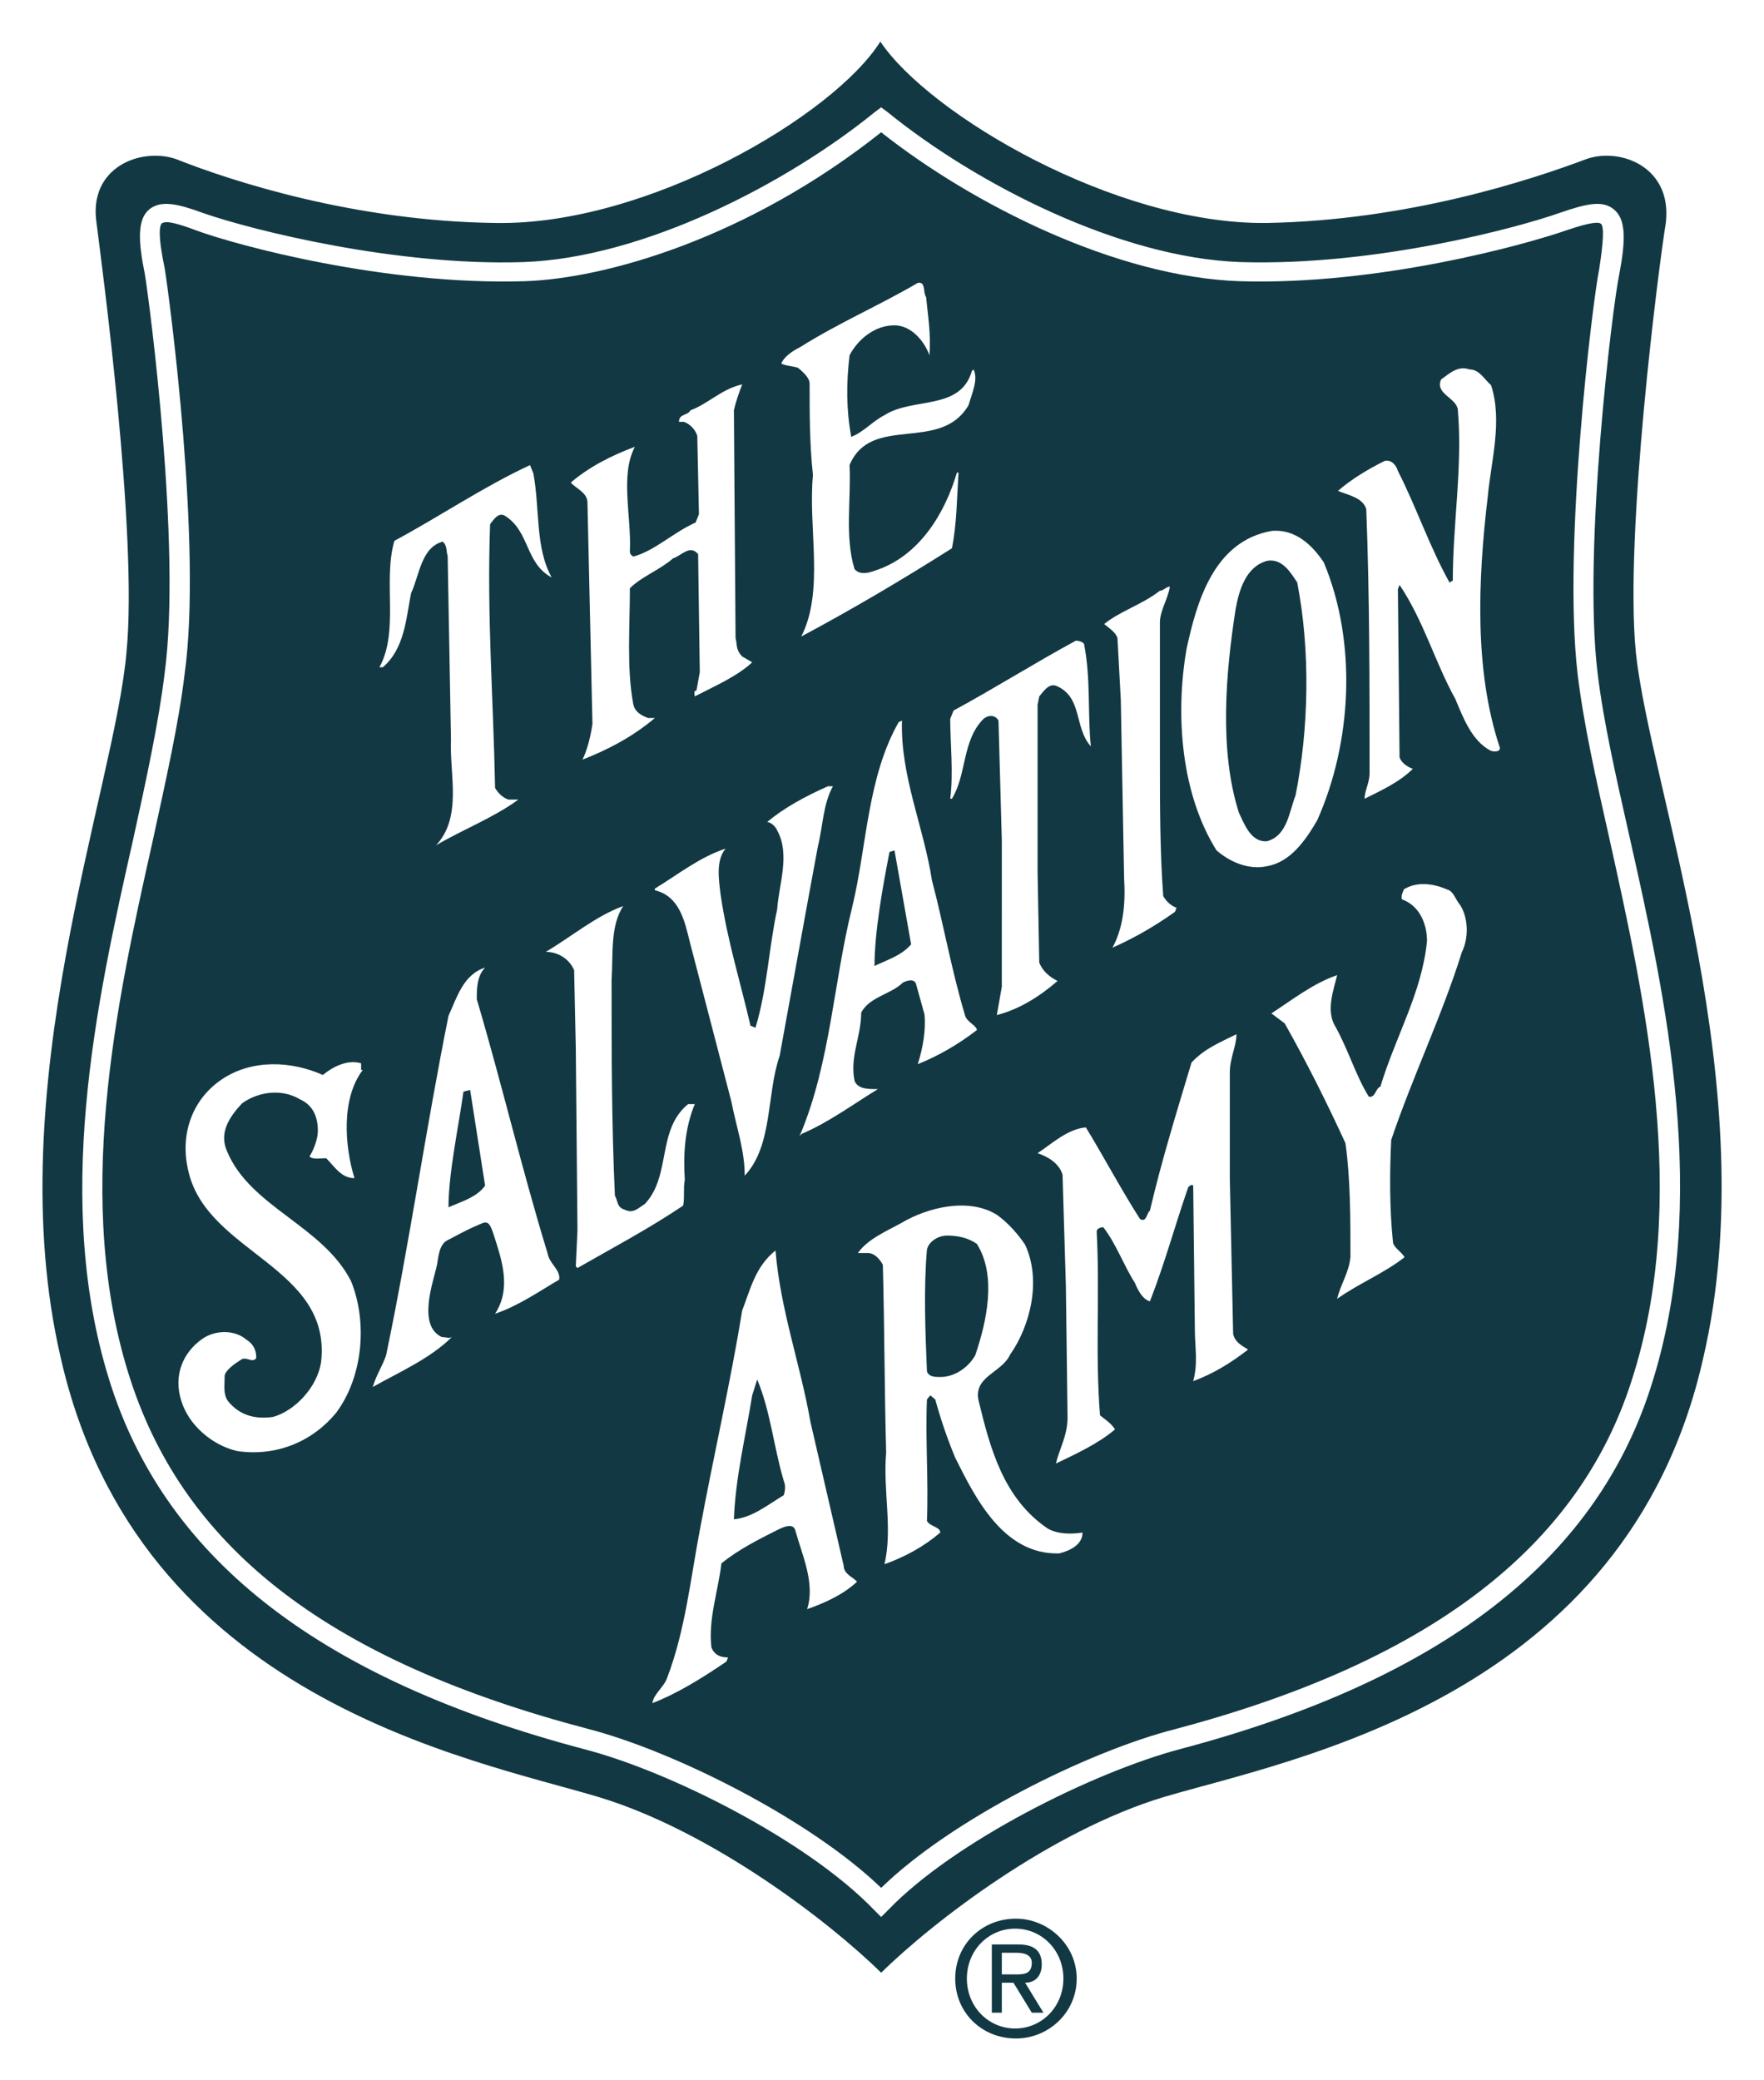
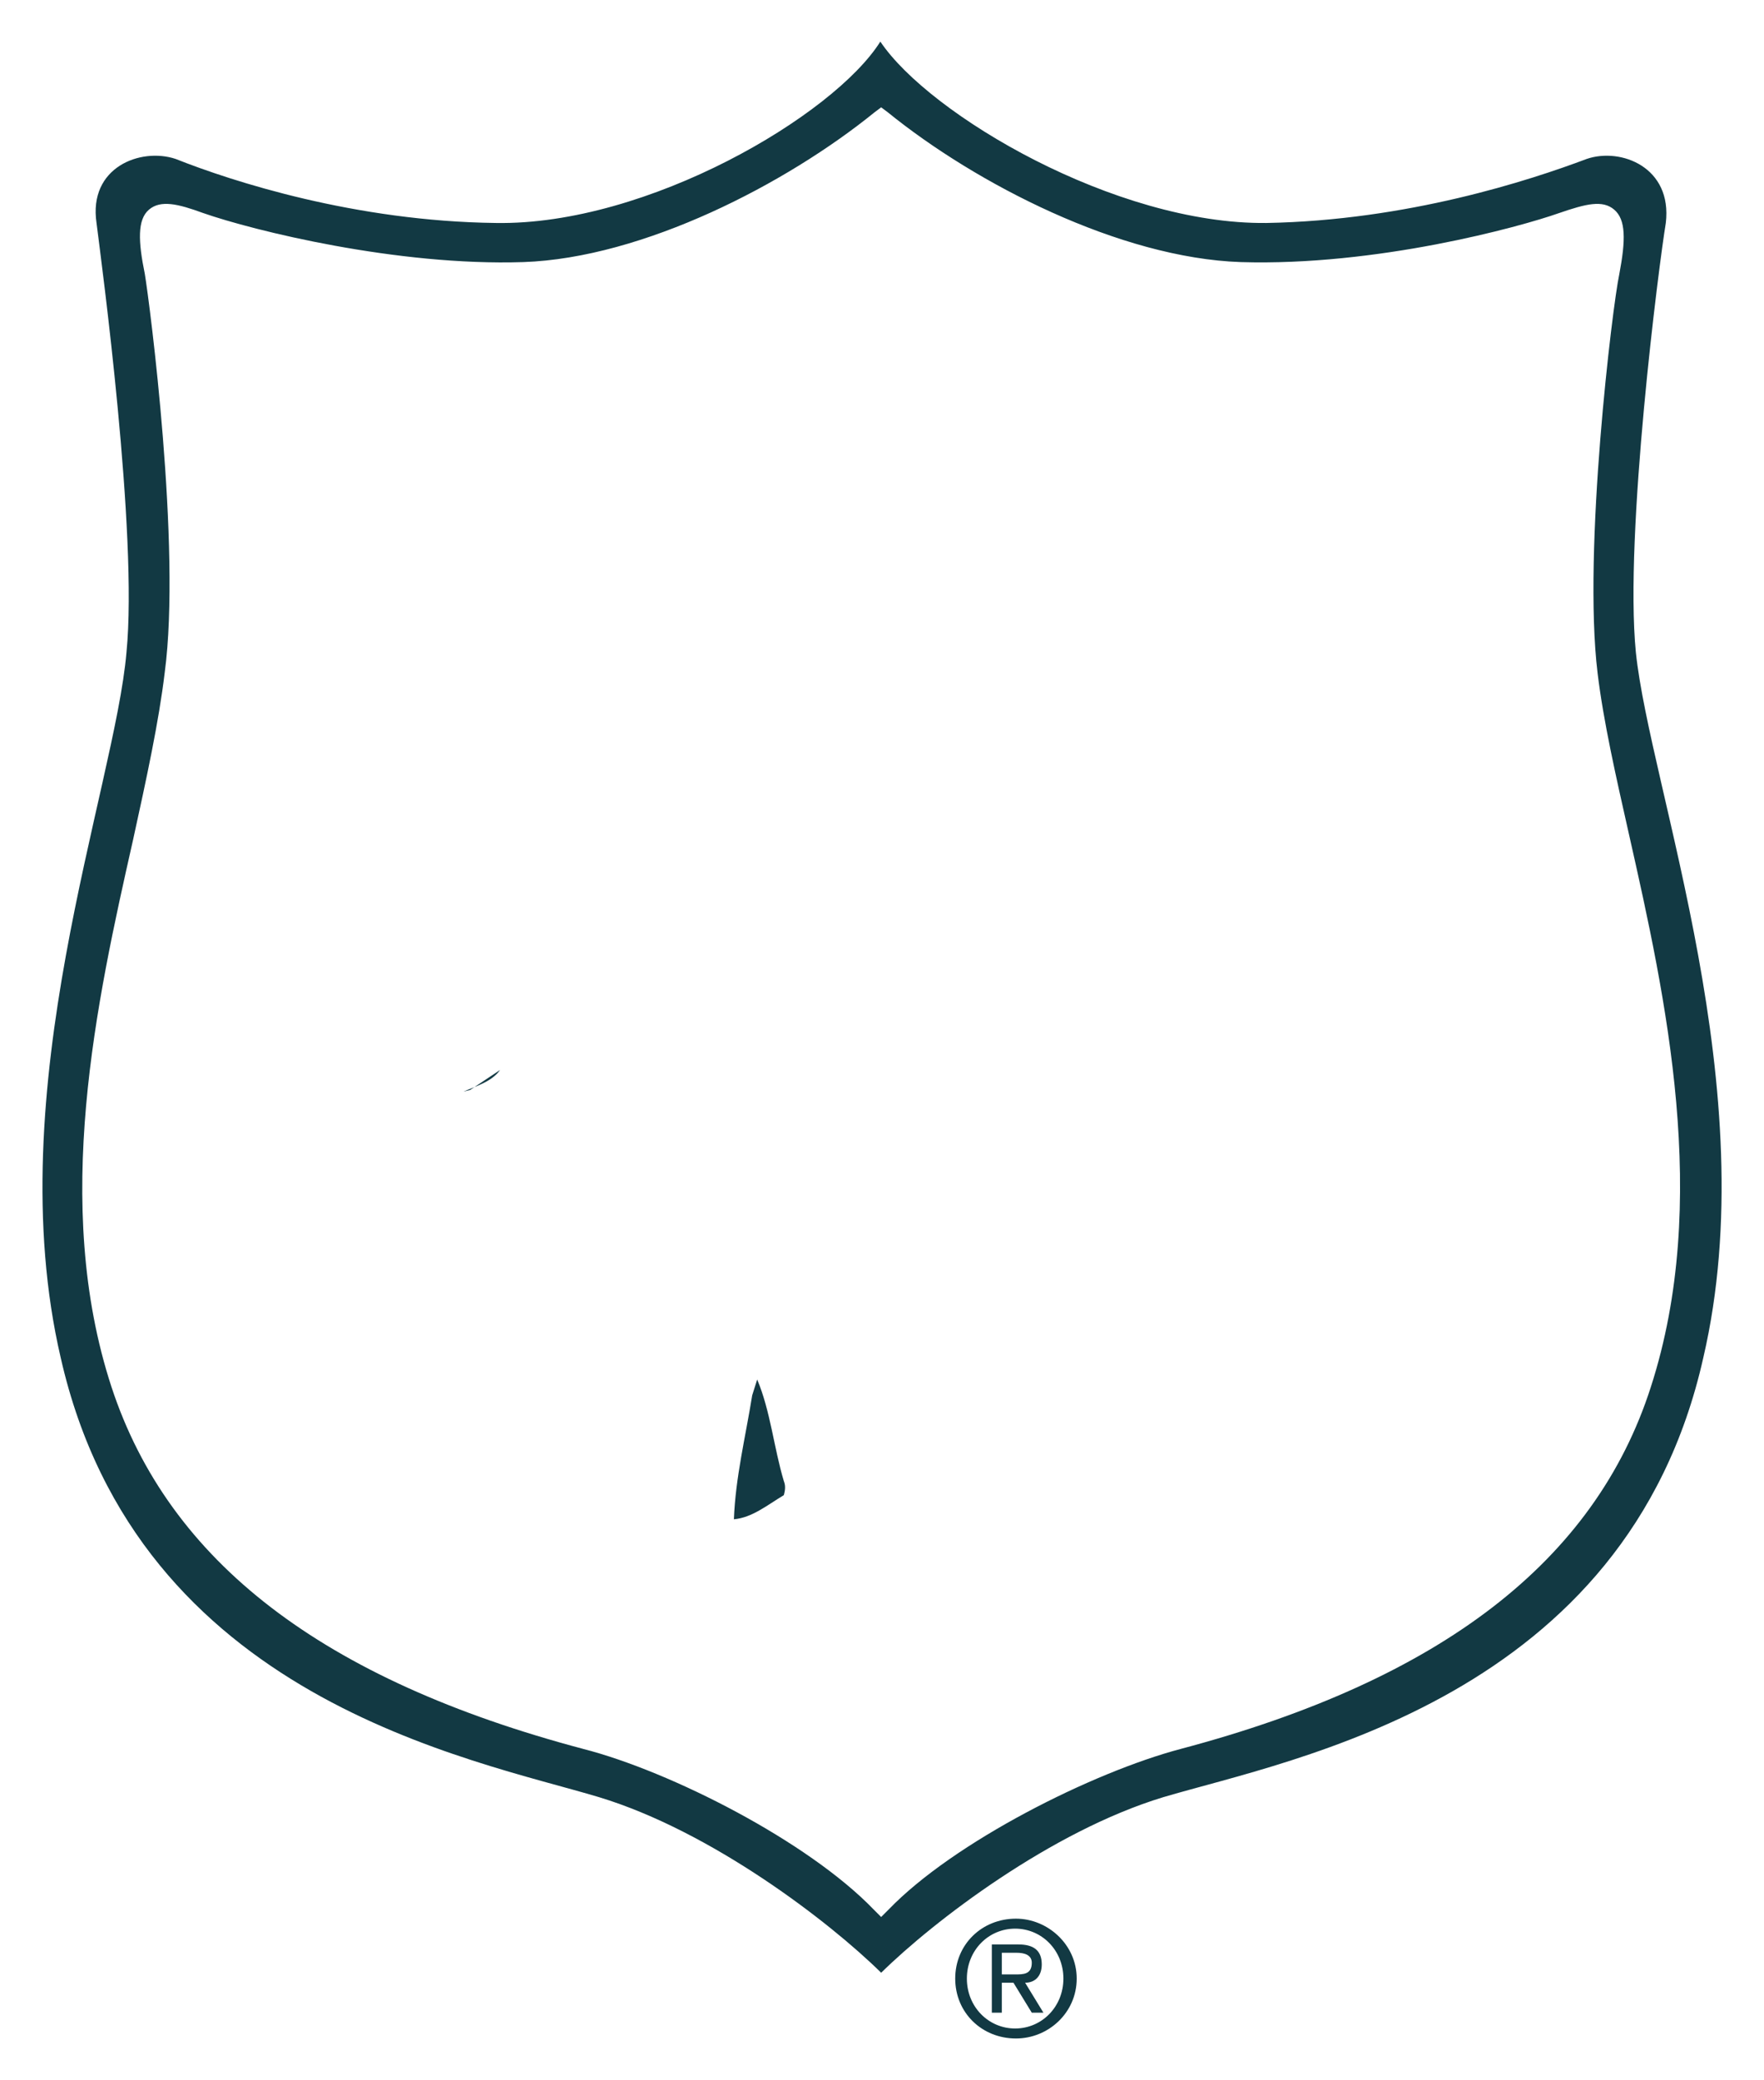
<svg xmlns="http://www.w3.org/2000/svg" version="1.1" id="Layer_1" x="0px" y="0px" viewBox="0 0 212 250" style="enable-background:new 0 0 212 250;" xml:space="preserve">
  <style type="text/css"> .st0{fill:#123943;} </style>
  <g>
    <path class="st0" d="M122,237.3c1,0,2,0,2-1.4c0-1-1-1.2-1.8-1.2h-1.8v2.6L122,237.3 M120.4,241.9h-1.2v-8.2h3.2 c1.8,0,2.8,0.7,2.8,2.4c0,1.4-0.8,2.2-2,2.2l2.2,3.6H124l-2.2-3.6h-1.4C120.4,238.3,120.4,241.9,120.4,241.9z M122,243.8 c3.2,0,5.8-2.6,5.8-6c0-3.4-2.6-6-5.8-6c-3.2,0-5.8,2.6-5.8,6C116.2,241.2,118.8,243.8,122,243.8z M114.8,237.8 c0-4.1,3.2-7.2,7.3-7.2c3.8,0,7.3,3.1,7.3,7.2s-3.4,7.2-7.3,7.2C118,245,114.8,241.9,114.8,237.8z" />
    <g>
-       <path class="st0" d="M155.9,70c-0.8-1.2-1.8-2.9-3.6-2.6c-2.6,0.7-3.4,3.6-3.8,5.8c-1.2,7.7-2,17,0.4,24.5 c0.6,1.2,1.4,3.6,3.4,3.4c2.4-0.7,2.6-3.4,3.4-5.5C157.3,87.6,157.5,78.2,155.9,70z" />
-       <path class="st0" d="M117.4,149.5c-1-0.7-2.2-1-3.6-1c-1,0-2.2,0.7-2.4,1.7c-0.4,4.6-0.2,9.8,0,14.6c0.2,0.7,1,0.7,1.6,0.7 c1.8,0,3.4-1.2,4.2-2.6C118.6,158.8,119.8,153.3,117.4,149.5z" />
-       <path class="st0" d="M55.7,131.2c-0.6,4.3-1.8,9.8-1.8,13.9c1.6-0.7,3.4-1.2,4.4-2.6L56.5,131L55.7,131.2z" />
-       <path class="st0" d="M106.9,102.4c-0.8,4.1-1.8,9.6-1.8,13.7c1.4-0.7,3.2-1.2,4.4-2.6l-2-11.3L106.9,102.4z" />
+       <path class="st0" d="M55.7,131.2c1.6-0.7,3.4-1.2,4.4-2.6L56.5,131L55.7,131.2z" />
      <path class="st0" d="M91,165.8l-0.6,1.9c-0.8,5-2,9.8-2.2,14.9c2.2-0.2,4-1.7,6-2.9c0.2-0.7,0.2-1.2,0-1.7 C93,174,92.6,169.6,91,165.8z" />
      <path class="st0" d="M196.6,78.4c-1.4-14.2,2.8-46.8,3.6-51.6c0.8-6.7-5.4-9.1-9.5-7.7c-6.9,2.6-21.6,7.4-38.5,7.7 c-18.1,0.2-40.5-13-46.4-21.8c-5.6,8.9-28,22.1-46.2,21.8c-16.9-0.2-31.7-5-38.5-7.7c-4.2-1.4-10.5,1-9.5,7.7 c0.6,4.8,5,37.4,3.6,51.6C13.8,94.8-0.2,131,7.3,163.2c9.3,41,49.4,48.2,64.7,52.8c13.5,4.1,27.6,14.9,33.9,21.1 c6.3-6.2,20.4-17,33.9-21.1c15.5-4.6,55.7-11.8,64.9-52.8C212.2,131,198.3,94.8,196.6,78.4z M198.4,166.7 c-6.7,20.9-25.2,35.2-56.5,43.5c-10.6,2.8-27.3,11.2-35.1,19.3l-0.9,0.9l-0.9-0.9c-7.9-8.2-24.4-16.6-34.9-19.3 c-31.3-8.3-49.8-22.5-56.7-43.5c-7.2-22-1.8-46.3,2.6-65.8c1.6-7.3,3.1-14.2,3.8-20.1c2-15-1.8-44.3-2.4-47.9 c-0.8-3.9-0.9-6.5,0.5-7.7c1.4-1.2,3.5-0.7,6.5,0.4c6,2.1,23.3,6.4,38.5,5.9c14.4-0.5,31.6-9.4,42.2-18l0.8-0.6l0.8,0.6 c10.6,8.6,27.9,17.5,42.4,18c16.3,0.5,33.5-4.2,38.3-5.9c3.2-1.1,5.2-1.6,6.6-0.4c1.4,1.2,1.4,3.6,0.6,7.8 c-0.8,3.7-4.4,33.1-2.6,47.9c0.7,5.8,2.2,12.4,3.8,19.5C200.2,119.9,205.6,144.4,198.4,166.7z" />
-       <path class="st0" d="M189.6,81c-1.8-15.4,1.8-44.8,2.6-48.7c0.5-3.2,0.6-5.1,0.2-5.4c-0.2-0.2-1-0.3-4.2,0.8 c-4.9,1.7-22.5,6.6-39.2,6.1c-14.8-0.5-32.1-9.2-43.1-17.9C89.9,28.6,72.8,33.5,63,33.8c-16.8,0.5-34.5-4.3-39.4-6.1 c-2.1-0.8-3.1-1-3.6-1c-0.3,0-0.4,0.1-0.5,0.1c-0.3,0.2-0.6,1.2,0.3,5.5c0.6,3.7,4.5,33.4,2.4,48.6c-0.7,6-2.3,13-3.9,20.4 c-4.3,19.2-9.6,43.2-2.6,64.6c6.7,20.5,24.2,33.8,55,41.9c10.4,2.7,26.7,10.9,35.2,19.1c8.4-8.2,24.8-16.4,35.4-19.1 c30.5-8.1,48.4-21.8,54.8-41.9c7-21.6,1.6-45.8-2.7-65.2C191.8,93.6,190.3,86.9,189.6,81z M139.4,71c0.4,0,0.8-0.5,1.2-0.5 c-0.2,1.4-1.2,2.9-1.2,4.3v16.1c0,5.8,0,11.5,0.4,16.8c0.4,0.7,1,1.2,1.6,1.4l-0.2,0.5c-2.4,1.7-4.8,3.1-7.5,4.3 c1.2-2.2,1.6-5,1.4-8.2l-0.4-21.6l-0.4-7.4c-0.2-0.7-1-1.2-1.6-1.7C134.7,73.4,137.2,72.7,139.4,71z M130.3,77.5 c0.8,4.1,0.4,8.4,0.8,12.2c-2-2.2-1-5.8-4-7.2c-1-0.5-1.6,0.5-2.2,1.2l-0.2,1v20.2l0.2,10.8c0.4,1,1.2,1.7,2.2,2.2 c-2.2,1.9-4.6,3.4-7.3,4.1l0.6-3.4V101L120,86.6c-0.4-0.7-1.2-0.7-1.8-0.2c-2.6,2.6-2,6.7-3.8,9.6h-0.2c0.4-3.1,0-6.7,0-9.6l0.4-1 c4.8-2.6,9.9-5.8,14.7-8.4C129.7,77,130.3,77.2,130.3,77.5z M111.1,121.9l-1-3.6c-0.2-0.7-1-0.5-1.6-0.2c-1.4,1.4-4,1.7-5,3.6 c0,2.9-1.4,5.3-0.8,8.2c0.4,1,1.6,1,2.8,1c-3.1,1.9-5.9,4-9.2,5.4c0,0,0,0.1,0,0.1H96c0.1,0,0.2-0.1,0.2-0.1 c3.6-8.6,4-18.4,6.2-27.2c1.8-7.4,1.8-15.6,5.6-22.3l0.4-0.2c-0.2,6.7,2.6,12.7,3.6,19.2c1.4,5.3,2.4,11,4,16.3 c0.2,0.7,1.4,1.2,1.4,1.7c-2.2,1.7-4.6,3.1-7.1,4.1C110.9,126,111.3,123.8,111.1,121.9z M96.2,41.7c4.6-2.9,9.5-5,14.1-7.7 c1-0.2,0.6,1.2,1,1.7c0.2,2.2,0.6,4.3,0.4,7c-0.6-1.7-2.2-3.6-4.2-3.6c-2.4,0-4.4,1.7-5.4,3.6c-0.4,3.4-0.4,6.5,0.2,9.8 c1.4-0.5,2.6-1.9,4-2.6c3.4-2.2,9.1-0.5,10.5-5.3l0.2-0.2c0.6,1.2-0.2,2.9-0.6,4.3c-3.4,5.8-11.7,1-14.3,7.2 c0.2,4.1-0.6,8.6,0.6,12.5c0.6,0.7,1.6,0.5,2.4,0.2c5.4-1.7,8.5-7,9.9-11.8h0.2c-0.2,2.9-0.2,6.2-0.8,9.1 c-6,3.8-12.1,7.4-18.1,10.6c2.8-5.5,0.8-13,1.4-19.4c-0.4-3.8-0.4-7.2-0.4-11c0-0.7-0.8-1.4-1.4-1.9c-0.6-0.2-1.4-0.2-2-0.5 C94.2,42.9,95.2,42.2,96.2,41.7z M93.4,99.8c-0.2-0.5-0.8-1-1.2-1c2-1.7,4.6-3.1,7.3-4.3h0.6v0c-1.2,2.2-1.2,4.8-1.8,7.2l-1.2,6.5 l-3.4,18.7c-1.6,4.6-0.8,10.8-4.2,14.4c0-3.1-1-5.8-1.6-8.9l-5-19.2c-0.6-2.4-1.2-5.5-4.2-6.2v-0.2c2.8-1.7,5.4-3.8,8.5-4.8 c-1.2,1.4-0.8,3.8-0.6,5.5c0.8,5.5,2.4,10.6,3.6,15.8c0.2,0,0.4,0.2,0.6,0.2c1.4-4.6,1.6-9.6,2.6-14.2 C93.6,106.3,95,102.7,93.4,99.8z M76.3,53.7c-1.8,3.4-0.4,8.4-0.6,12.5c0,0.5,0.2,0.5,0.4,0.7c2.6-0.7,4.8-2.9,7.5-4.1l0.4-1 l-0.2-9.4c-0.2-0.7-0.8-1.4-1.6-1.7h-0.6c0-1,1-0.7,1.4-1.4c2-0.7,3.8-2.6,6.2-3.1c-0.4,1-0.8,2.2-1,3.1l0.2,27.4 c0.2,0.7,0,1.4,0.8,2.2l1.2,0.7c-1.8,1.7-4.6,2.9-6.9,4.1c0-0.2-0.2-0.7,0.2-0.7l0.4-2.2l-0.2-14.2c-1-1.2-2,0.2-3,0.5 c-1.6,1.4-3.8,2.2-5.2,3.6c0,4.6-0.4,9.6,0.4,13.9c0.2,1,1,1.4,1.8,1.7h0.8c-2.6,2.2-5.6,3.8-8.7,5c0.6-1.2,1-2.9,1.2-4.3 l-0.6-26.6c0-1.2-1.4-1.7-2-2.4C70.8,56.1,73.6,54.7,76.3,53.7z M47.4,65c5.4-2.9,10.7-6.5,16.3-9.1l0.4,1 c0.8,4.3,0.2,8.9,2.2,12.5c-3.2-1.7-2.6-5.5-5.6-7.4c-0.8-0.5-1.4,0.5-1.8,1c-0.4,11,0.4,21.1,0.6,31.7c0.4,0.7,1,1.2,1.6,1.4h1.2 c-3,2.2-6.7,3.6-9.9,5.5c3.2-3.4,1.6-8.6,1.8-12.7l-0.4-22.1c-0.2-0.5,0-1.2-0.6-1.7c-2.6,0.7-2.8,4.1-3.8,6.2 c-0.6,3.1-0.8,6.7-3.4,8.9h-0.4C48,75.8,46,69.8,47.4,65z M43.6,128.6L43.6,128.6c-2.6,3.4-2.2,9.1-1,13c-1.6,0-2.4-1.4-3.4-2.4 c-0.6,0-1.6,0.2-2-0.2c0.6-1,1-2.2,1-3.1c0-1.7-0.6-3.1-2.2-3.8c-2-1.2-4.8-1-6.9,0.5c-1.6,1.7-2.8,3.6-1.8,5.8 c2.8,6.7,11.5,8.9,14.9,15.6c2,5,1.4,11.5-1.8,15.8c-2.8,3.4-7.1,5.3-11.9,4.6c-3-0.7-5.8-3.1-6.7-6c-1-3.1,0.2-5.8,2.4-7.4 c1.6-1.2,4-1.2,5.4,0c0.8,0.5,1.2,1.2,1.2,2.2c-0.4,0.7-1.2-0.2-1.8,0.2c-0.8,0.5-1.8,1.2-2,1.9c0,1.4-0.2,2.2,0.4,3.1 c1.4,1.7,3.2,2.2,5.4,1.9c2.6-0.7,5.4-3.6,5.8-6.7c1.2-11.3-13.5-13-15.9-22.6c-1.2-4.6,0.4-8.9,4-11.3c3.6-2.4,8.3-2.2,12.1-0.5 c1.2-1,3-1.9,4.6-1.4V128.6z M67.2,153.8c-2.4,1.4-4.8,3.1-7.7,4.1c2-3.1,0.8-6.5-0.2-9.6c-0.6-1.9-1-1.4-2-1 c-1.2,0.5-2.8,1.4-3.4,1.7c-1.2,0.5-1.2,2.2-1.4,3.1c-0.4,1.9-2.4,7.2,0.6,8.6c0.6,0,0.8,0.2,1.2,0c-2.6,2.6-6.5,4.3-9.5,6 c0.4-1.4,1.2-2.6,1.6-3.8c2.8-13.4,4.8-27.4,7.5-40.8c1-2.2,1.8-5,4.4-5.8c-1,1-1,2.6-1,3.8c3,10.1,5.4,20.4,8.5,30.5 C66,151.9,67.4,152.6,67.2,153.8z M69.4,152.4l-0.2-0.2l0.2-4.3L69.2,126l-0.2-9.4c-0.6-1.4-2-2.2-3.4-2.2c3.2-1.9,6-4.3,9.3-5.5 c-1.6,2.4-1.2,6-1.4,8.9c0,8.6,0,17.3,0.4,25.9c0.4,0.7,0.2,1.4,1.2,1.7c1,0.5,1.6-0.2,2.4-0.7c3.2-3.4,1.4-8.9,5.2-12h0.8 c-1.2,2.9-1.4,6-1.2,9.1c-0.2,1,0,2.2-0.2,3.1C78.1,147.6,73.6,150,69.4,152.4z M97,193.4c1-3.1-0.6-6.5-1.4-9.4 c-0.2-1-1.4-0.5-2-0.2c-2.4,1.2-4.8,2.4-6.9,4.1c-0.4,3.4-1.6,6.7-1.2,10.1c0.4,1,1.2,1.2,2,1.2l-0.2,0.5c-2.8,1.9-5.8,3.8-8.9,5 c0.2-1.2,1.4-1.9,1.8-3.1c2.2-5.8,2.8-12,4-18.2c1.6-8.6,3.6-17.3,5-25.9c1-2.6,1.6-5.3,4-7.2c0.6,7.2,3,13.7,4.2,20.6l4,17.3 c0,1,1.2,1.4,1.6,1.9C101.3,191.7,99,192.7,97,193.4z M127.3,186.7c-6.7,0.2-10.1-6.7-12.5-11.5c-1-2.4-1.8-4.8-2.4-7l-0.6-0.5 l-0.4,0.5c-0.2,4.8,0.2,9.8,0,14.6c0.4,0.7,1.6,0.7,1.6,1.4c-2,1.7-4.2,2.9-6.7,3.8c1-4.3-0.2-8.9,0.2-13.4 c-0.2-7.2-0.2-15.1-0.4-22.6c-0.4-0.7-1-1.4-1.8-1.4h-1.2c1.2-1.7,3.4-2.6,5.2-3.6c3.2-1.9,8.1-3.1,11.5-1c1.4,1,2.6,2.4,3.4,3.6 c2,4.3,0.6,9.8-1.8,13.2c-1,2.2-4.4,2.6-3.8,5.5c1.4,5.8,3,11.8,8.3,15.4c1.2,0.7,2.8,0.7,4.2,0.5 C130.1,185.7,128.5,186.4,127.3,186.7z M143.4,166c0.6-2.2,0.2-4.1,0.2-6.2l-0.2-17.3c-0.2-0.2-0.4,0-0.6,0.2 c-1.6,4.6-2.8,9.1-4.6,13.7c-0.8-0.2-1.4-1.2-1.8-2.2c-1.4-2.2-2.2-4.6-3.8-6.7c-0.4,0-0.8,0.2-0.8,0.5c0.4,7.7-0.2,14.4,0.4,22.1 c0.6,0.5,1.4,1,1.8,1.7c-2,1.7-4.6,2.9-7.1,4.1c0.4-1.7,1.4-3.4,1.4-5.5l-0.2-15.8l-0.4-13.4c-0.4-1.4-1.8-2.2-3-2.6 c1.8-1.2,3.6-2.9,5.8-3.1c2.2,3.6,4.2,7.4,6.5,11c0.8,0.5,0.8-0.7,1.2-1c1.4-6,3.2-11.8,5-17.8c1.6-1.7,3.4-2.4,5.4-3.4 c0,1.4-0.8,2.9-0.8,4.6v12.7l0.4,18.7c0.2,1,1,1.4,1.8,1.9C147.8,163.9,145.8,165.1,143.4,166z M146.2,102.2 c-4.2-6.7-5-16.1-3.6-24.2c1.2-5.5,3.2-13,10.3-14.2c2.8-0.2,4.8,1.7,6.2,3.8c4,9.6,3.4,21.6-0.8,31c-1.4,2.4-3.2,5-6,5.5 C150.1,104.6,147.8,103.6,146.2,102.2z M175.7,114.4c-2.4,7.7-5.9,14.9-8.5,22.6c-0.2,3.8-0.2,8.4,0.2,12.2c0,0.7,1,1.2,1.4,1.9 c-2.4,1.9-5.4,3.1-8.1,5c0.4-1.7,1.4-3.1,1.6-5c0-4.6,0-9.4-0.6-13.7c-2.2-4.8-4.6-9.6-7.3-14.4l-1.6-1.2c2.6-1.7,5-3.6,7.9-4.6 c-0.4,1.7-1.4,4.3-0.2,6.2c1.6,2.9,2.4,5.8,4,8.4c0.8,0.2,0.8-1,1.4-1.2c1.8-6,5-11.3,5.6-17.5c0-2.2-1-4.3-3-5 c-0.2-0.5,0.2-1,0.2-1.2c1.6-1,3.6-0.7,5.2,0c0.8,0.2,1,1.2,1.6,1.9C176.5,110.4,176.5,112.8,175.7,114.4z M179.1,90.2 c-2.2-1.2-3.2-3.8-4.2-6.2c-2.4-4.3-3.8-9.4-6.7-13.7l-0.2,0.5l0.2,20.2c0.2,0.7,1,1.2,1.6,1.4C168.2,94,166,95,164,96 c0-1,0.6-1.9,0.6-3.1c0-10.6,0-21.4-0.4-31.7c-0.4-1.4-2.2-1.7-3.4-2.2c1.6-1.4,3.6-2.6,5.6-3.6c0.8-0.2,1.4,0.5,1.6,1.2 c2.2,4.3,3.8,9.1,6.2,13.4c0.2,0,0.2-0.2,0.4-0.2c0-7,1.2-13.7,0.6-20.6c-0.2-1.4-2.8-1.9-2-3.6c1-0.7,2-1.7,3.4-1.2 c1.2,0,1.8,1.2,2.6,1.9c1.4,4.3,0,9.1-0.4,13.4c-1.2,10.1-1.6,20.9,1.4,30C180.5,90.4,179.5,90.4,179.1,90.2z" />
    </g>
  </g>
</svg>